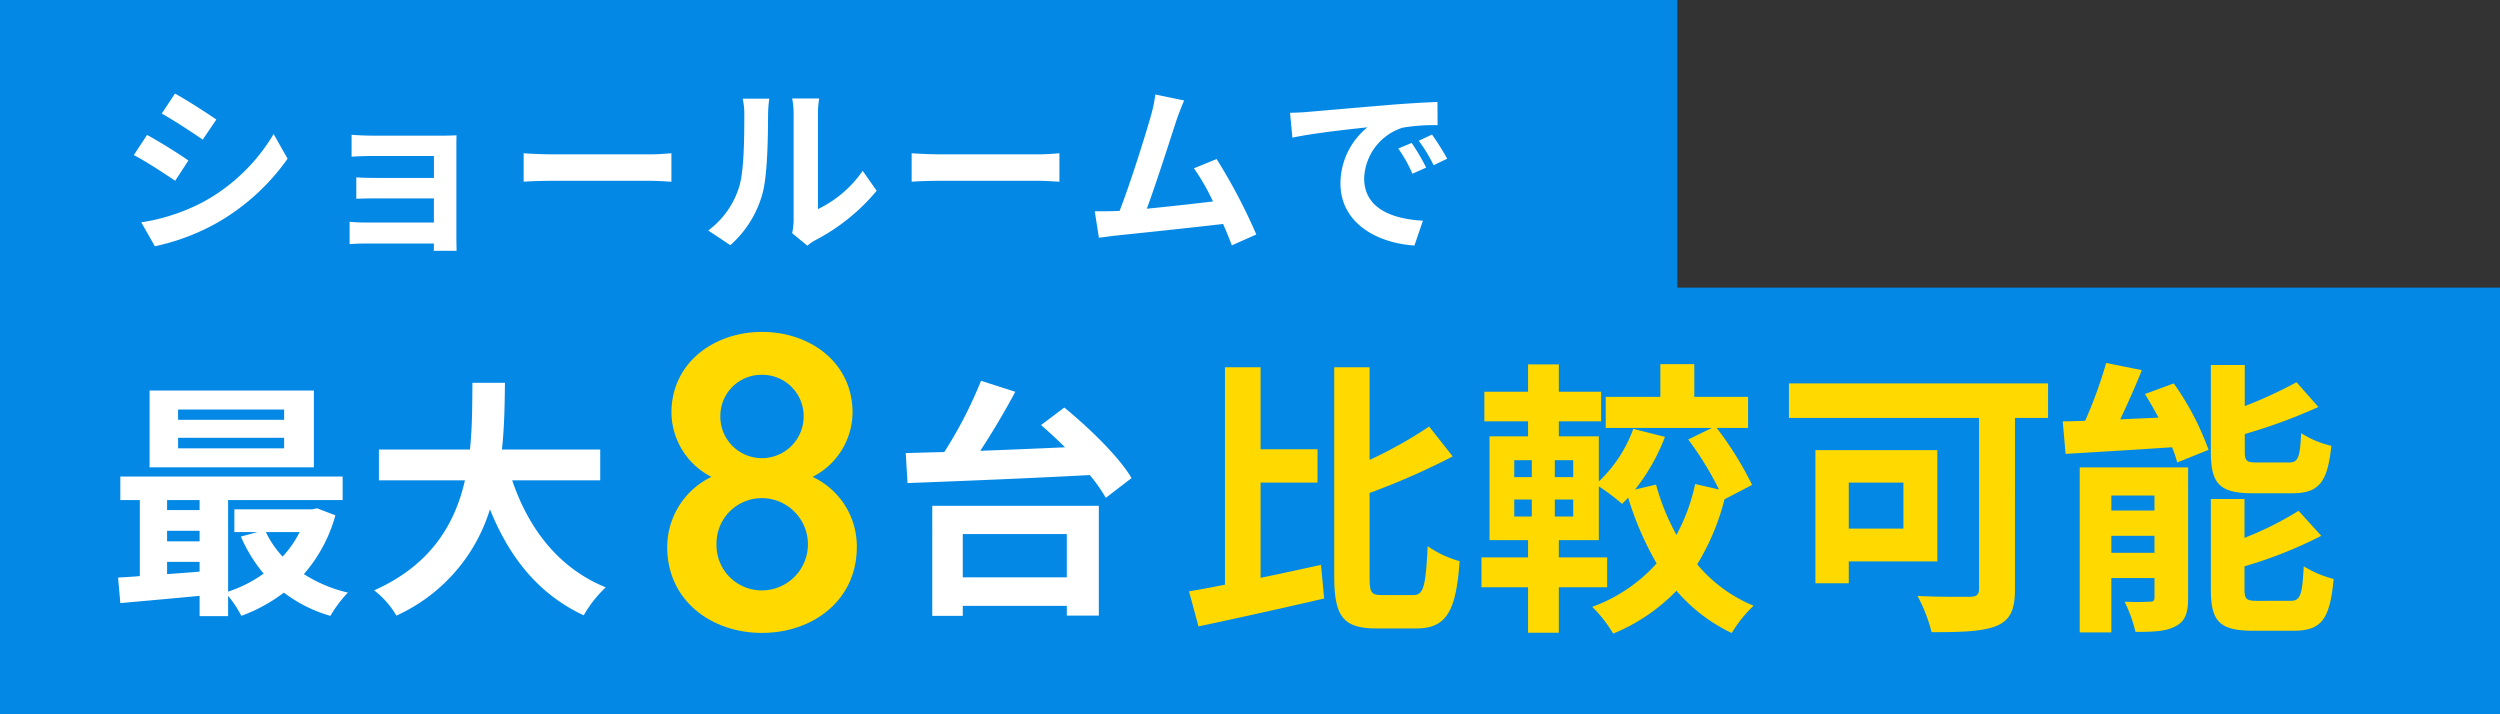
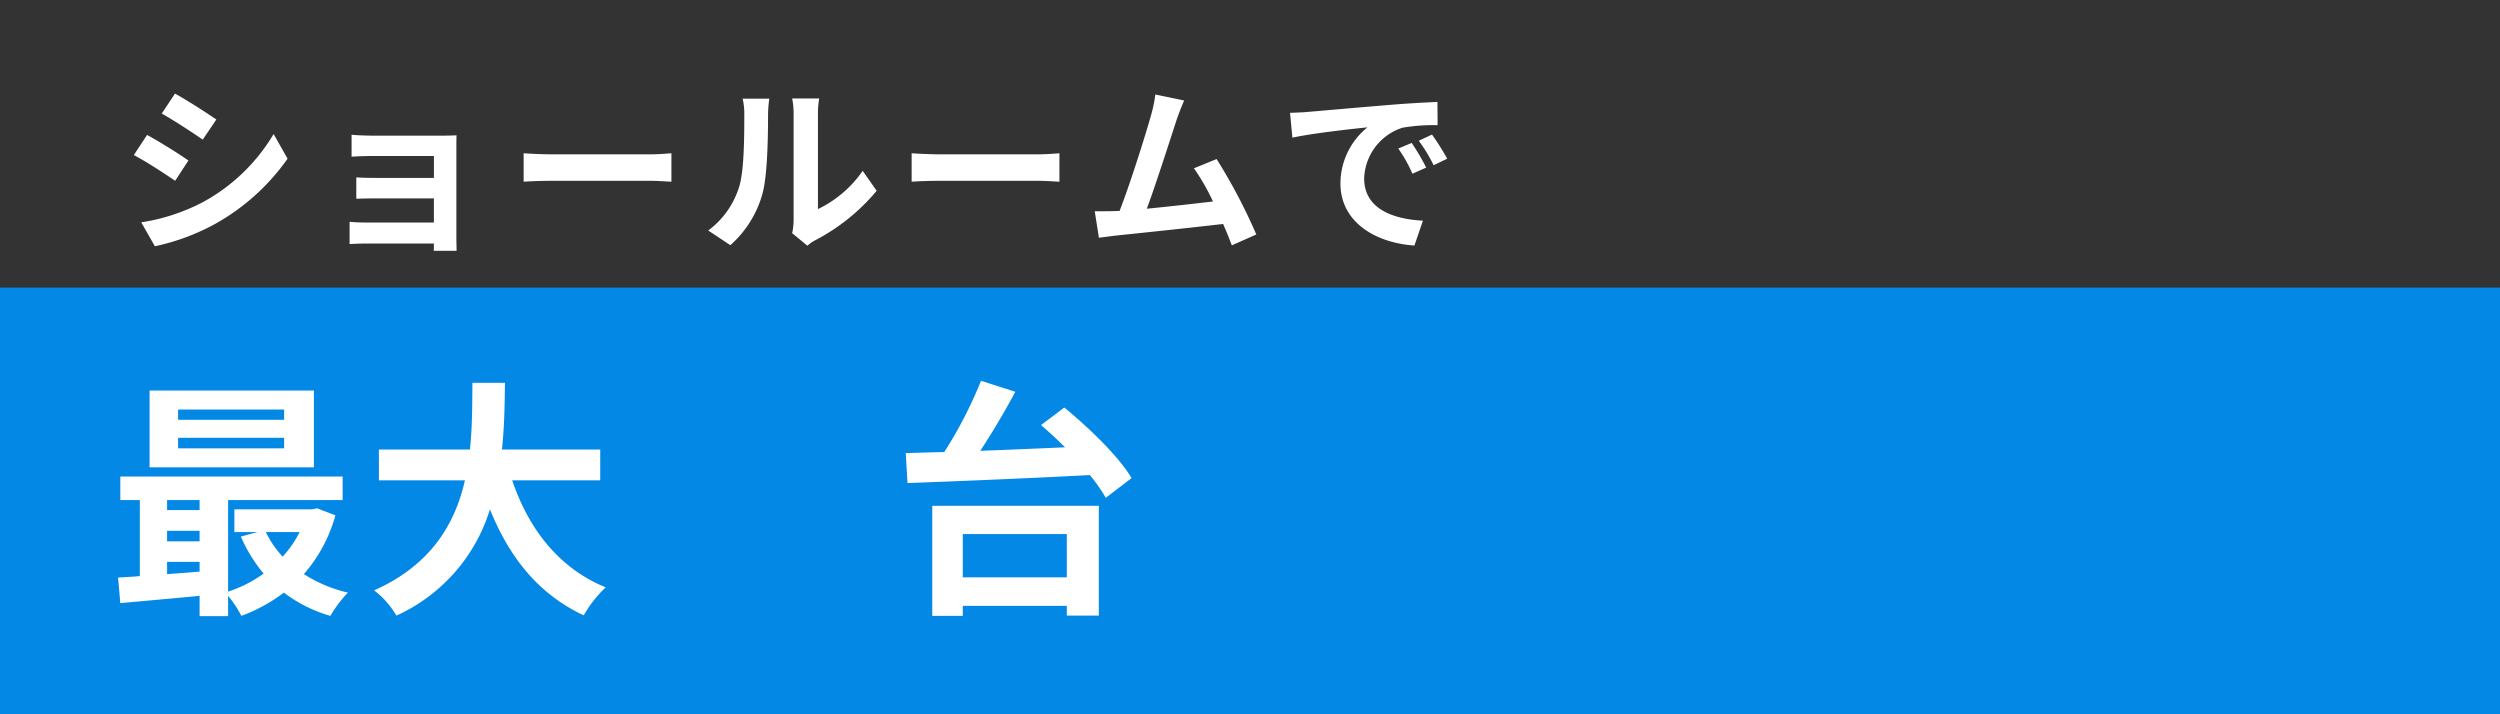
<svg xmlns="http://www.w3.org/2000/svg" width="399.87" height="114.236">
  <rect width="100%" height="100%" fill="#333333" stroke="none" />
  <g data-name="グループ 2875">
    <g data-name="グループ 2583">
-       <path fill="#0388e5" d="M0 0h268.281v57.206H0z" data-name="長方形 1801" />
      <path fill="#0388e5" d="M0 46.003h399.87v68.233H0z" data-name="長方形 1802" />
      <path fill="#fff" d="m27.989 14.971-2.117 3.19c1.914 1.073 4.93 3.045 6.554 4.176l2.175-3.219c-1.508-1.044-4.698-3.103-6.612-4.147Zm-5.394 20.59 2.175 3.828a35.287 35.287 0 0 0 9.686-3.6 35.016 35.016 0 0 0 11.542-10.407l-2.233-3.943a29.562 29.562 0 0 1-11.281 10.874 31.423 31.423 0 0 1-9.889 3.248Zm.928-13.978-2.117 3.219c1.943 1.015 4.959 2.987 6.612 4.118l2.117-3.248c-1.479-1.044-4.669-3.045-6.612-4.089Zm32.712-.029v3.509c.7-.058 2.523-.116 3.6-.116h9.57v3.509H60.15c-1.1 0-2.407-.029-3.161-.087v3.422a89.158 89.158 0 0 1 3.161-.058h9.251v3.857H58.439a24.884 24.884 0 0 1-2.523-.116v3.565a51.298 51.298 0 0 1 2.494-.087h10.991c0 .435 0 .9-.029 1.16h3.656c0-.52-.031-1.506-.031-1.973V23.584c0-.609 0-1.566.029-1.943-.464.029-1.537.058-2.233.058H59.828c-1.07 0-2.839-.06-3.593-.145Zm27.521 2.958v4.553c1.073-.087 3.016-.145 4.669-.145h15.573c1.218 0 2.7.116 3.393.145v-4.553c-.754.058-2.03.174-3.393.174h-15.57c-1.511 0-3.628-.087-4.672-.174Zm42.949 12.789 2.436 2a6.2 6.2 0 0 1 1.247-.87 31.931 31.931 0 0 0 9.831-7.917l-2.233-3.19a18.364 18.364 0 0 1-7.158 6.12V18.277a14.727 14.727 0 0 1 .2-2.523h-4.321a12.856 12.856 0 0 1 .232 2.494v16.907a11.035 11.035 0 0 1-.234 2.146Zm-13.427-.435 3.538 2.349a17 17 0 0 0 5.162-8.323c.783-2.929.87-9.048.87-12.47a19.1 19.1 0 0 1 .2-2.639h-4.26a11.005 11.005 0 0 1 .261 2.668c0 3.509-.029 8.99-.841 11.484a13.681 13.681 0 0 1-4.93 6.931Zm32.538-12.354v4.553c1.073-.087 3.016-.145 4.669-.145h15.573c1.218 0 2.7.116 3.393.145v-4.553c-.754.058-2.03.174-3.393.174h-15.573c-1.508 0-3.625-.087-4.669-.174Zm43.587-8.439-4.611-.957a21.1 21.1 0 0 1-.7 3.364c-.841 3.016-3.335 10.962-5.017 15.254-.261 0-.551.029-.783.029-.957.029-2.2.029-3.19.029l.667 4.234c.928-.116 2-.261 2.726-.348 3.654-.377 12.441-1.3 17.139-1.856a66.448 66.448 0 0 1 1.394 3.422l3.915-1.74a89.189 89.189 0 0 0-6.349-12.065l-3.625 1.479a35.053 35.053 0 0 1 3.045 5.307c-2.929.348-7.047.812-10.585 1.16 1.45-3.886 3.8-11.252 4.727-14.094a42.917 42.917 0 0 1 1.247-3.218Zm16.936 1.972.377 3.973c3.364-.725 9.28-1.363 12.006-1.653a11.6 11.6 0 0 0-4.321 8.961c0 6.293 5.742 9.541 11.832 9.947l1.363-3.973c-4.93-.261-9.4-1.972-9.4-6.757a8.813 8.813 0 0 1 6.148-8.12 30.127 30.127 0 0 1 5.6-.406l-.029-3.712c-2.059.087-5.22.261-8.207.522-5.307.435-10.092.87-12.528 1.073-.552.058-1.681.116-2.841.145Zm19.459 4.814-2.146.9a22.375 22.375 0 0 1 2.262 4.031l2.2-.986a36 36 0 0 0-2.316-3.945Zm3.248-1.334-2.117.986a25.512 25.512 0 0 1 2.378 3.915l2.175-1.044a43.379 43.379 0 0 0-2.436-3.857Z" data-name="パス 139662" />
      <path fill="#fff" d="M170.633 85.426v6.92h-16.64v-6.92Zm-21.52 13.08h4.88v-1.6h16.64v1.56h5.12v-17.56h-26.64Zm17.4-30.52a76.48 76.48 0 0 1 3.84 3.56c-4.6.2-9.24.4-13.56.56 1.92-2.92 3.92-6.28 5.6-9.44l-5.48-1.76a68.638 68.638 0 0 1-5.88 11.4c-2.24.04-4.32.12-6.16.16l.28 4.8c7.44-.28 18.6-.72 29.16-1.28a25.816 25.816 0 0 1 2.56 3.64l4.12-3.16c-2.04-3.44-6.8-8.04-10.76-11.28Z" data-name="パス 139663" />
-       <path fill="#ffd900" d="M201.631 77.193h9.108v-5.336h-9.108v-13.11h-5.7v34.776c-2.116.414-4.048.782-5.75 1.058l1.514 5.612c5.658-1.2 13.156-2.852 20.1-4.462l-.504-5.382c-3.174.69-6.486 1.426-9.66 2.07Zm19.412 17.986c-1.748 0-1.978-.368-1.978-2.99v-13.34a116.044 116.044 0 0 0 13.294-5.846l-3.772-4.78a68.949 68.949 0 0 1-9.522 5.336V58.747h-5.658v33.4c0 6.532 1.472 8.372 6.808 8.372h6.348c4.922 0 6.348-2.99 6.9-10.764a16.7 16.7 0 0 1-5.106-2.392c-.322 6.256-.6 7.82-2.3 7.82Zm30.59-18.86h-2.944v-2.716h2.944Zm0 6.3h-2.944v-2.716h2.944Zm-9.43-2.716h2.806v2.714h-2.806Zm0-6.3h2.806v2.714h-2.806Zm38.042 3.956a54.326 54.326 0 0 0-5.658-9.108h5.014v-4.968h-8.6v-5.244h-5.43v5.244h-8.74v4.968h16.974l-3.772 1.84a52.867 52.867 0 0 1 4.922 8l-3.818-.874a30.065 30.065 0 0 1-2.99 8.142 36.454 36.454 0 0 1-3.266-8.05l-3.36.788a31.492 31.492 0 0 0 4.784-8.418l-5.06-1.288a21.83 21.83 0 0 1-5.52 8.418v-7.222h-6.392v-2.392h6.762v-4.738h-6.762v-4.37h-4.922v4.37h-6.99v4.738h6.99v2.392h-6.164v16.606h6.164v2.76h-7.452v4.784h7.452v7.266h4.922v-7.266h7.728v-4.784h-7.728v-2.76h6.394v-8.6a32.728 32.728 0 0 1 3.726 2.806c.322-.322.644-.644.966-1.012a49.836 49.836 0 0 0 4.554 10.532 25.535 25.535 0 0 1-10.3 6.946 21.167 21.167 0 0 1 3.354 4.278 29.788 29.788 0 0 0 10.12-6.854 26.79 26.79 0 0 0 8.832 6.762 21.462 21.462 0 0 1 3.5-4.37 23.14 23.14 0 0 1-9.016-6.624 37.423 37.423 0 0 0 4.37-10.4Z" data-name="パス 139664" />
-       <path fill="#ffd900" d="M106.718 87.495c0 8.568 7.072 13.736 15.164 13.736s15.164-5.168 15.164-13.736a12.256 12.256 0 0 0-7.072-11.22 11.669 11.669 0 0 0 6.392-10.268c0-8.092-6.868-12.92-14.484-12.92-7.548 0-14.484 4.828-14.484 12.92a11.669 11.669 0 0 0 6.392 10.268 12.486 12.486 0 0 0-7.072 11.22Zm7.888-.476a7.248 7.248 0 0 1 7.276-7.344 7.387 7.387 0 0 1 7.344 7.344 7.371 7.371 0 0 1-7.344 7.412 7.229 7.229 0 0 1-7.276-7.412Zm.612-20.468a6.574 6.574 0 0 1 6.664-6.6 6.617 6.617 0 0 1 6.664 6.6 6.69 6.69 0 0 1-6.664 6.732 6.647 6.647 0 0 1-6.664-6.732Z" data-name="パス 139665" />
      <path fill="#fff" d="M45.445 67.146h-16.96v-1.64h16.96Zm0 4.56h-16.96v-1.68h16.96Zm4.76-9.24h-26.28v12.28h26.28Zm-2.28 22.64a16.748 16.748 0 0 1-2.72 3.92 15.486 15.486 0 0 1-2.68-3.92Zm-21.2 4.76h5.2v1.56c-1.76.16-3.52.28-5.2.4Zm0-4.96h5.2v1.68h-5.2Zm5.2-4.92v1.6h-5.2v-1.6Zm18.8 1.32-.8.16h-12.44v3.64h3.68l-2.64.72a24.5 24.5 0 0 0 3.64 5.92 20.536 20.536 0 0 1-5.68 2.88v-14.64h18.32v-3.76h-35.56v3.76h3.12v12.16c-1.24.12-2.44.16-3.48.24l.36 4.08c3.52-.32 8.08-.72 12.68-1.16v3.24h4.56v-3.24a17.682 17.682 0 0 1 2.12 3.2 26.062 26.062 0 0 0 6.8-3.72 22.41 22.41 0 0 0 7.44 3.72 19.7 19.7 0 0 1 2.8-3.72 22.362 22.362 0 0 1-7.04-2.96 23.846 23.846 0 0 0 5.04-9.4Zm45.28-4.48v-4.92h-15.72c.4-3.72.44-7.4.48-10.68h-5.2c-.04 3.28 0 6.92-.4 10.68h-14.56v4.92h13.76c-1.56 6.88-5.36 13.52-14.52 17.6a14.093 14.093 0 0 1 3.56 4.04 27.532 27.532 0 0 0 14.96-17c3.12 7.72 7.76 13.56 15 16.96a19.143 19.143 0 0 1 3.52-4.48c-7.48-3.04-12.32-9.32-14.96-17.12Z" data-name="パス 139666" />
-       <path fill="#ffd900" d="M304.446 77.193v7.36h-8.74v-7.36Zm5.428 12.6v-17.8H290.37v21.3h5.336v-3.5Zm17.71-28.47h-41.446v5.52h30.406v27.324c0 .966-.414 1.288-1.472 1.288-1.1 0-5.106.046-8.372-.138a24.811 24.811 0 0 1 2.254 5.8c4.692 0 8.1-.092 10.4-1.012 2.158-.924 2.938-2.534 2.938-5.846V66.843h5.29Zm39.054 17.572c4.232 0 5.658-1.7 6.256-7.59a15.121 15.121 0 0 1-4.83-2.024c-.184 4-.506 4.692-1.978 4.692h-5.014c-1.748 0-2.024-.184-2.024-1.84v-2.714a86.615 86.615 0 0 0 11.776-4.324l-3.5-3.956a71.666 71.666 0 0 1-8.28 3.818v-6.578h-5.424v13.846c0 5.06 1.288 6.67 6.67 6.67Zm-28.934 9.522v-2.714h6.9v2.714Zm6.9-9.154v2.392h-6.9v-2.392Zm5.382-4.508h-17.342v26.4h5.06v-8.69h6.9v3.082c0 .552-.184.69-.736.69a38.217 38.217 0 0 1-4.048 0 22.452 22.452 0 0 1 1.748 4.83c2.76 0 4.876-.046 6.44-.92 1.518-.782 1.978-2.116 1.978-4.508Zm-6.9-11.73a75.314 75.314 0 0 1 2.162 3.772l-6.118.276c1.15-2.438 2.392-5.2 3.45-7.866l-5.7-1.15a72.669 72.669 0 0 1-3.362 9.246c-1.288.046-2.484.092-3.588.092l.46 5.2c4.692-.276 10.948-.644 17.02-1.058a16.991 16.991 0 0 1 .828 2.438l5.014-2.024a43.9 43.9 0 0 0-5.566-10.628Zm18.032 33.078c-1.794 0-2.116-.23-2.116-1.84v-3.68a69.739 69.739 0 0 0 12.282-4.88l-3.634-4a52.1 52.1 0 0 1-8.648 4.324v-6.21h-5.382v14.442c0 5.06 1.334 6.624 6.716 6.624h6.532c4.416 0 5.8-1.794 6.394-8.28a17.03 17.03 0 0 1-4.784-2.024c-.23 4.646-.552 5.52-2.116 5.52Z" data-name="パス 139667" />
    </g>
  </g>
</svg>